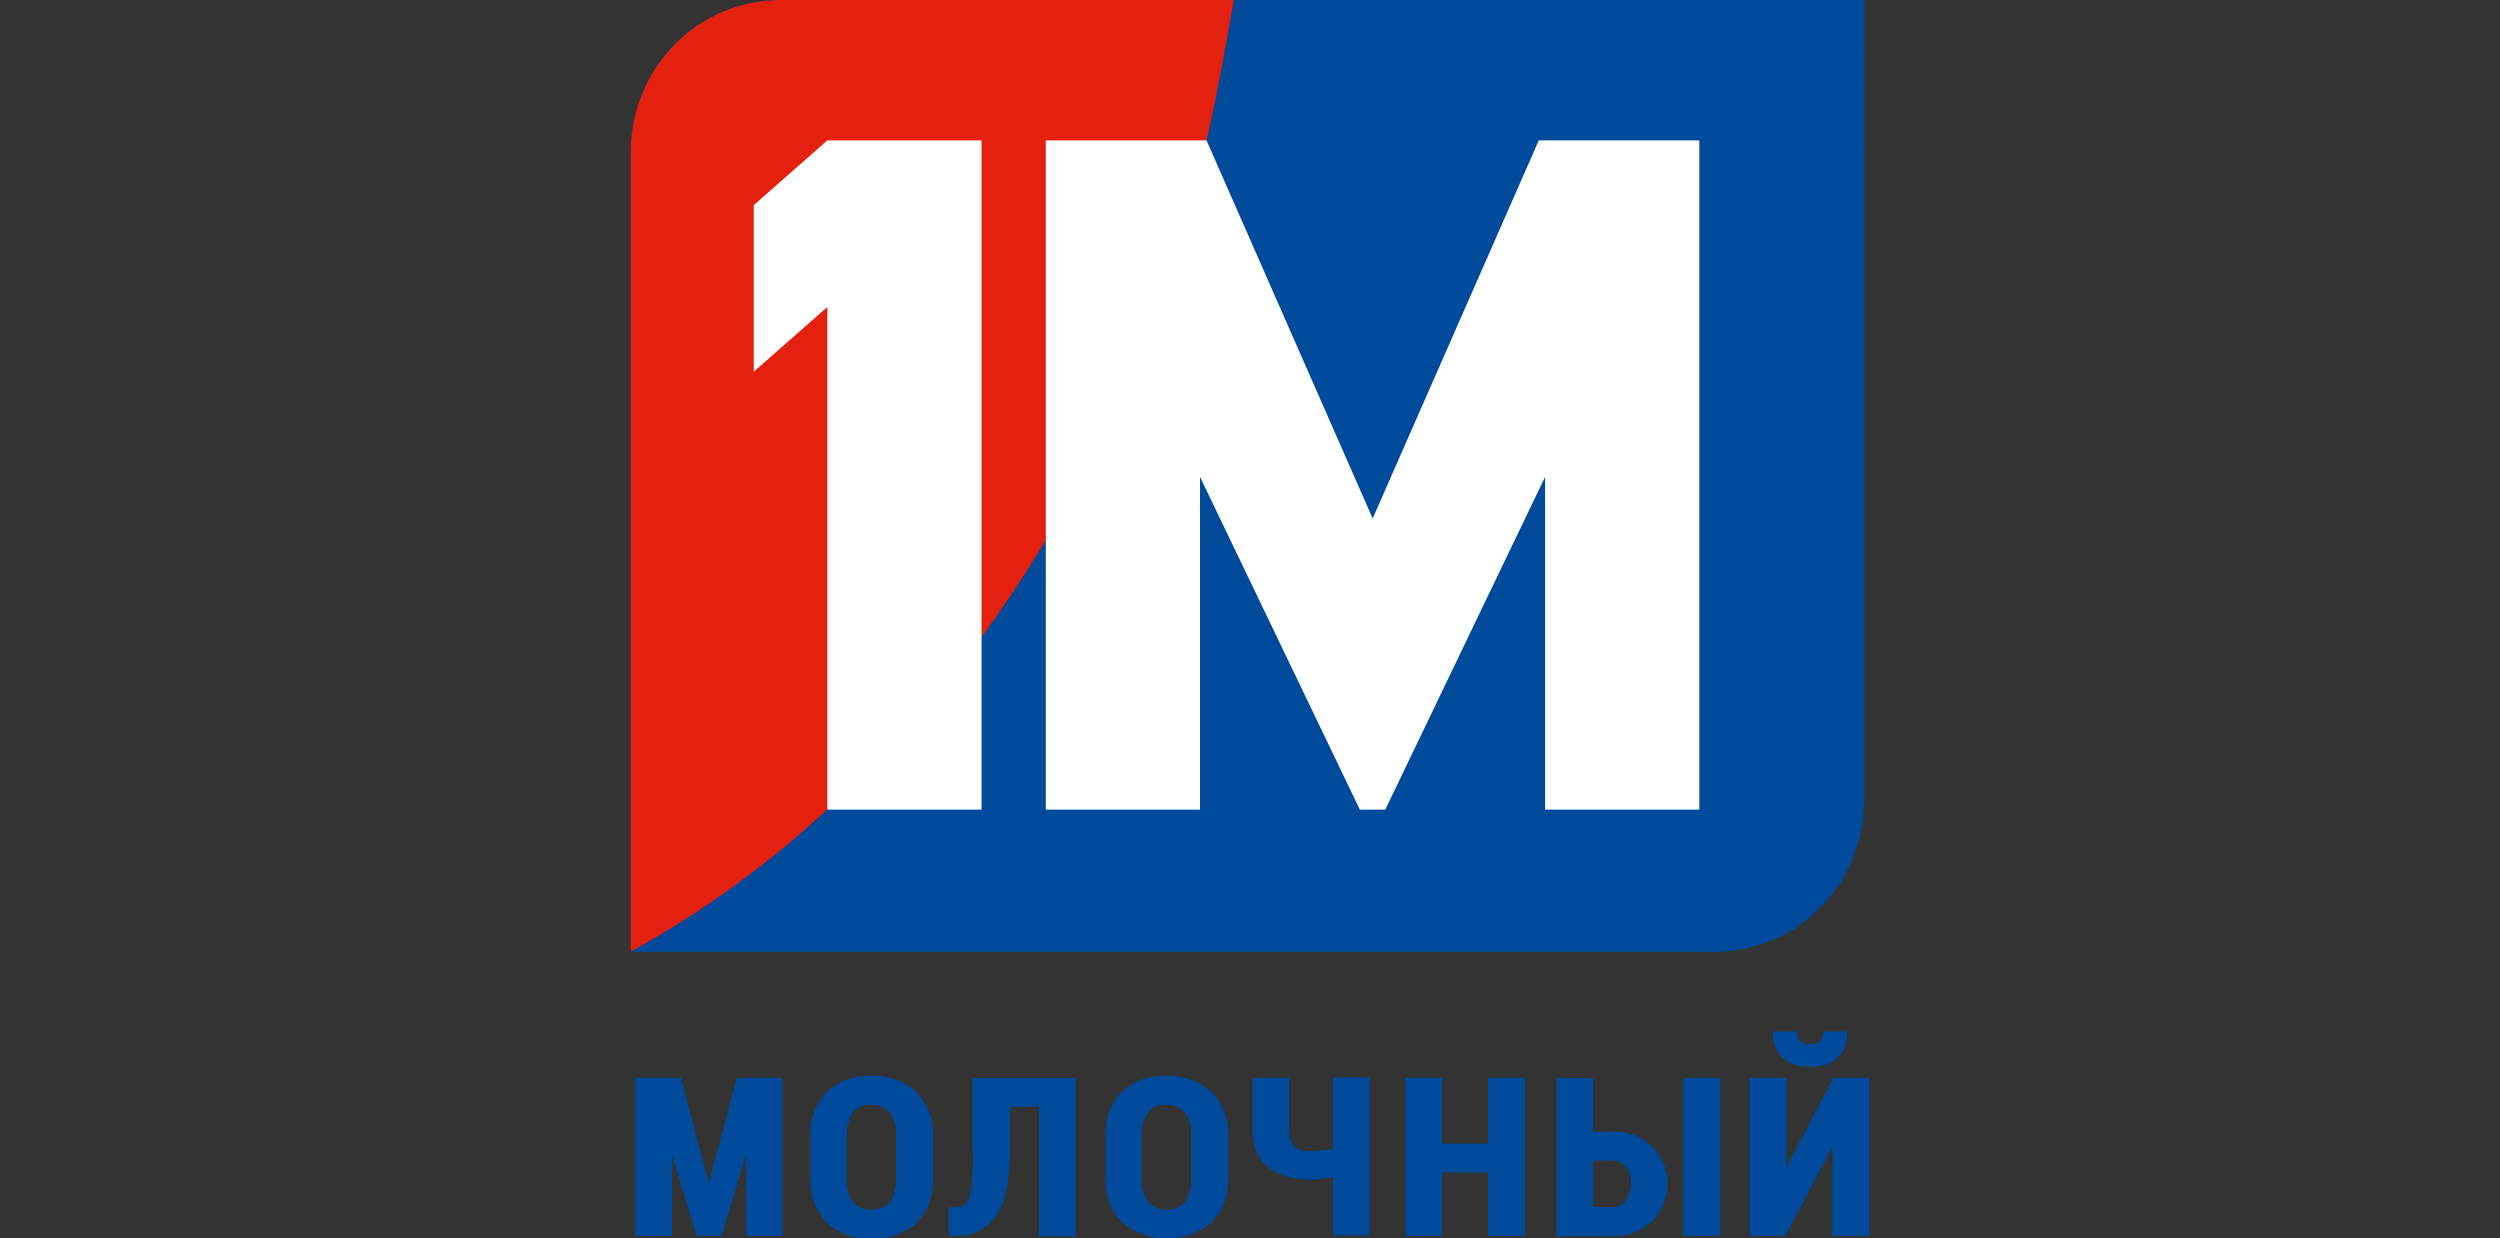
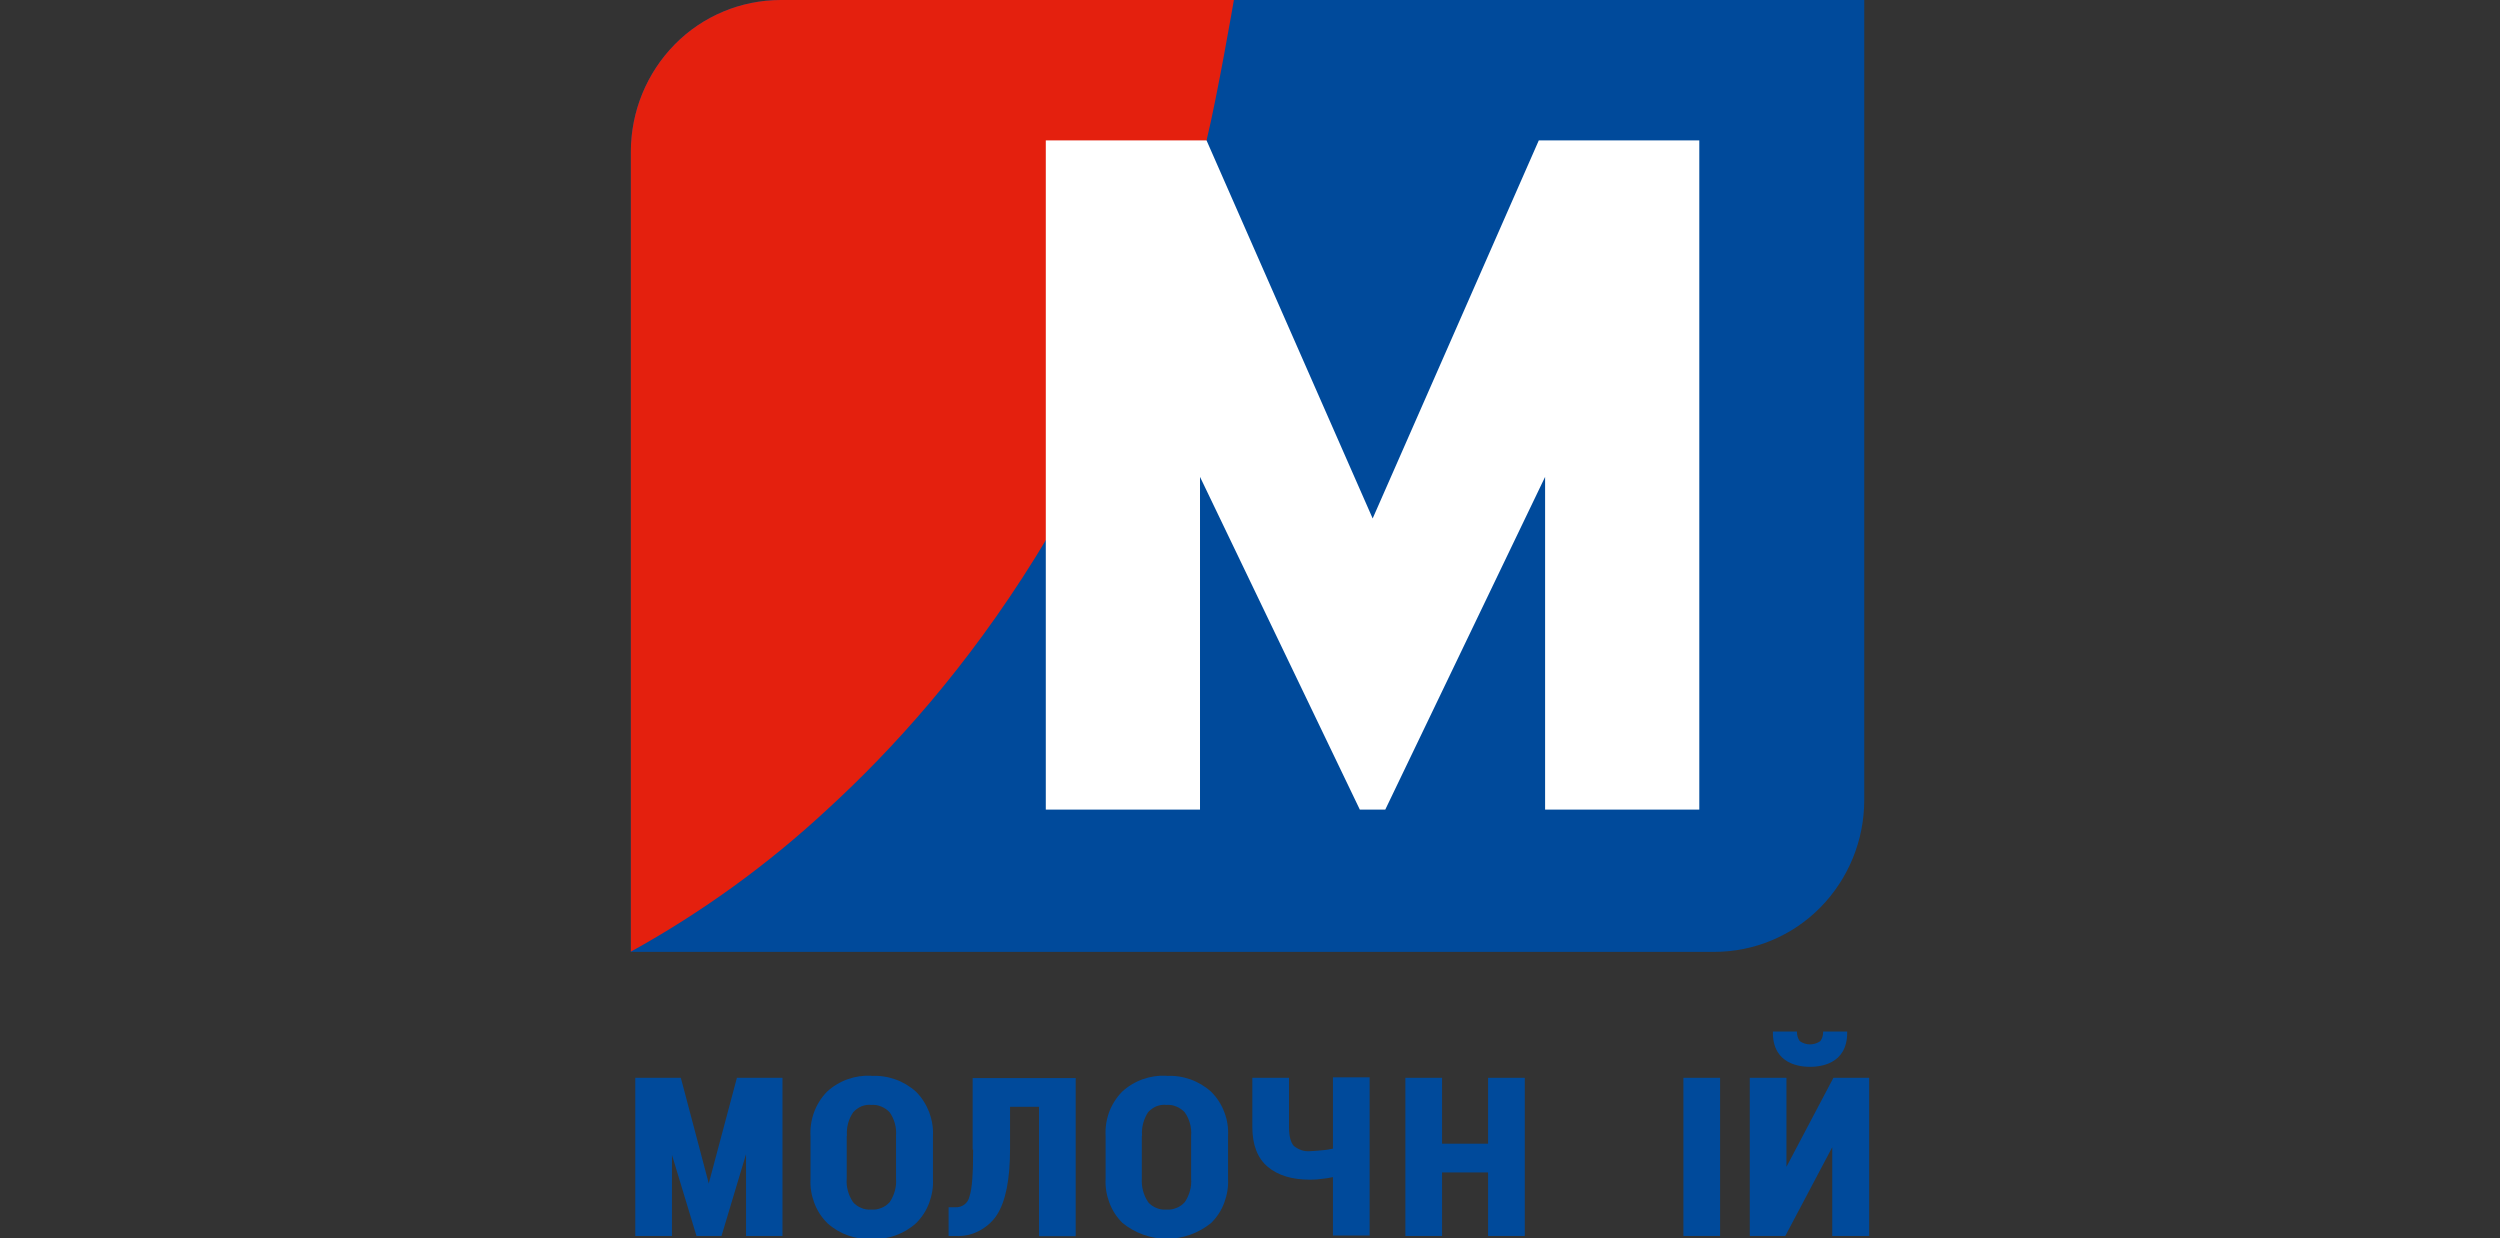
<svg xmlns="http://www.w3.org/2000/svg" id="_Слой_1" data-name="Слой_1" version="1.1" viewBox="0 0 107 53">
  <rect x="0" y="0" width="107" height="53" fill="#333333" stroke="none" />
  <defs>
    <style> .st0 { fill: #fff; } .st0, .st1, .st2 { fill-rule: evenodd; } .st3 { fill: none; } .st1, .st4 { fill: #004a9b; } .st2 { fill: #e4200e; } .st5 { clip-path: url(#clippath); } </style>
    <clipPath id="clippath">
      <rect class="st3" x="27" width="53" height="53" />
    </clipPath>
  </defs>
  <g class="st5">
    <g>
      <path class="st1" d="M30.34,50.67l-1.2-4.54h-1.95v6.77h1.57v-3.47l1.05,3.47h1.07l1.05-3.5v3.5h1.56v-6.77h-1.95l-1.21,4.54Z" />
      <path class="st1" d="M37.29,46.04c-.7-.03-1.38.21-1.9.69-.24.25-.43.55-.55.88-.12.33-.17.68-.15,1.03v1.82c-.02.35.04.7.16,1.02.12.33.31.62.56.87.52.47,1.2.71,1.9.68.7.03,1.38-.21,1.9-.68.25-.25.44-.54.56-.87.12-.33.18-.67.16-1.02v-1.83c.02-.35-.04-.7-.16-1.03-.13-.33-.32-.63-.56-.87-.52-.47-1.21-.72-1.91-.68h0ZM36.25,48.6c-.03-.35.07-.71.27-1,.1-.11.22-.19.35-.25.13-.05.28-.08.42-.06.15-.01.29.01.43.07.14.06.26.14.36.25.2.29.3.64.27,1v1.83c.03.36-.07.71-.27,1.01-.1.11-.22.2-.36.25-.14.06-.28.08-.43.07-.15.01-.29-.01-.43-.07-.14-.06-.26-.14-.35-.25-.2-.3-.3-.65-.27-1.01v-1.83Z" />
      <path class="st1" d="M41.65,49.2c0,1-.04,1.68-.16,2.02-.03.14-.11.26-.22.34-.11.08-.25.12-.39.11h-.28v1.23h.29c.35.02.69-.05,1-.21.31-.16.58-.39.77-.68.38-.58.57-1.53.57-2.82v-1.82s1.24,0,1.24,0v5.54h1.57v-6.77h-4.41v3.07Z" />
      <path class="st1" d="M49.92,46.04c-.7-.03-1.38.21-1.9.69-.24.25-.43.55-.55.87-.12.33-.17.68-.15,1.03v1.82c-.02.35.04.7.16,1.02.12.33.31.62.56.87.54.44,1.21.68,1.9.68s1.36-.24,1.9-.68c.25-.25.44-.54.56-.87.12-.33.18-.67.16-1.02v-1.82c.02-.35-.03-.7-.16-1.03-.12-.33-.32-.63-.56-.87-.52-.47-1.21-.72-1.91-.68h0ZM48.88,48.6c-.03-.35.07-.71.26-1,.1-.11.22-.19.35-.25.13-.05.28-.08.43-.06.15-.01.29.01.43.07.14.06.26.14.36.25.2.29.3.64.27,1v1.83c.03.36-.07.71-.27,1.01-.1.11-.22.2-.36.25-.14.06-.28.08-.43.07-.15.01-.29-.01-.43-.07-.14-.06-.26-.14-.35-.25-.2-.3-.29-.65-.27-1.01v-1.83Z" />
      <path class="st1" d="M57.06,49.16c-.15.03-.3.06-.46.07-.17.02-.34.03-.52.04-.13.01-.25,0-.37-.04-.12-.04-.23-.1-.33-.18-.14-.15-.21-.42-.21-.82v-2.1h-1.57v2.1c0,.77.22,1.34.66,1.71s1.04.55,1.81.55c.18,0,.36-.01.55-.04.14-.01.29-.04.43-.07v2.5h1.57v-6.77h-1.57v3.03Z" />
      <path class="st1" d="M63.69,48.95h-1.97v-2.82h-1.57v6.77h1.57v-2.72h1.97v2.72h1.57v-6.77h-1.57v2.82Z" />
      <path class="st4" d="M73.62,46.13h-1.57v6.77h1.57v-6.77Z" />
-       <path class="st1" d="M68.97,48.44h-.78v-2.3h-1.58v6.77h2.36c.64.03,1.26-.2,1.74-.63.21-.21.38-.46.49-.74.11-.28.17-.57.17-.87s-.06-.6-.17-.87c-.11-.28-.28-.53-.49-.74-.48-.43-1.1-.65-1.74-.63h0ZM68.19,49.67h.78c.12,0,.23.02.34.06.11.05.2.12.27.21.16.2.24.45.23.71,0,.26-.08.52-.23.73-.07.09-.16.17-.27.22-.1.05-.22.07-.34.06h-.78v-2Z" />
      <path class="st1" d="M78.47,46.13l-2.01,3.81v-3.81h-1.57v6.77h1.52l2.01-3.8v3.8h1.58v-6.77h-1.53Z" />
      <path class="st1" d="M78.03,44.15v.03c0,.14-.04.27-.12.38-.13.09-.28.14-.44.14s-.31-.05-.44-.14c-.08-.11-.12-.25-.12-.38v-.03h-1.03v.05c0,1.37,1.19,1.46,1.59,1.46s1.59-.09,1.59-1.46v-.05h-1.03Z" />
      <path class="st1" d="M27,40.74h46.37c1.7,0,3.34-.68,4.54-1.9,1.2-1.22,1.88-2.87,1.88-4.6V0h-46.37c-1.7,0-3.34.68-4.54,1.9-1.2,1.22-1.88,2.87-1.88,4.6v34.23Z" />
      <path class="st2" d="M27,6.5v34.23c3.04-1.68,5.86-3.72,8.41-6.09,5.63-5.15,12.71-14.08,16.23-28.63.47-1.93,1.17-6.01,1.17-6.01h-19.39c-1.7,0-3.34.68-4.54,1.9-1.2,1.22-1.88,2.87-1.88,4.6Z" />
-       <path class="st0" d="M35.41,6.01l-3.15,2.77v7.13l3.15-2.77v21.51h6.6V6.01h-6.6Z" />
      <path class="st0" d="M65.86,6.01l-7.11,16.18-7.11-16.18h-6.88v28.64h6.6v-14.24l6.84,14.24h1.09l6.84-14.24v14.24h6.6V6.01h-6.88Z" />
    </g>
  </g>
</svg>